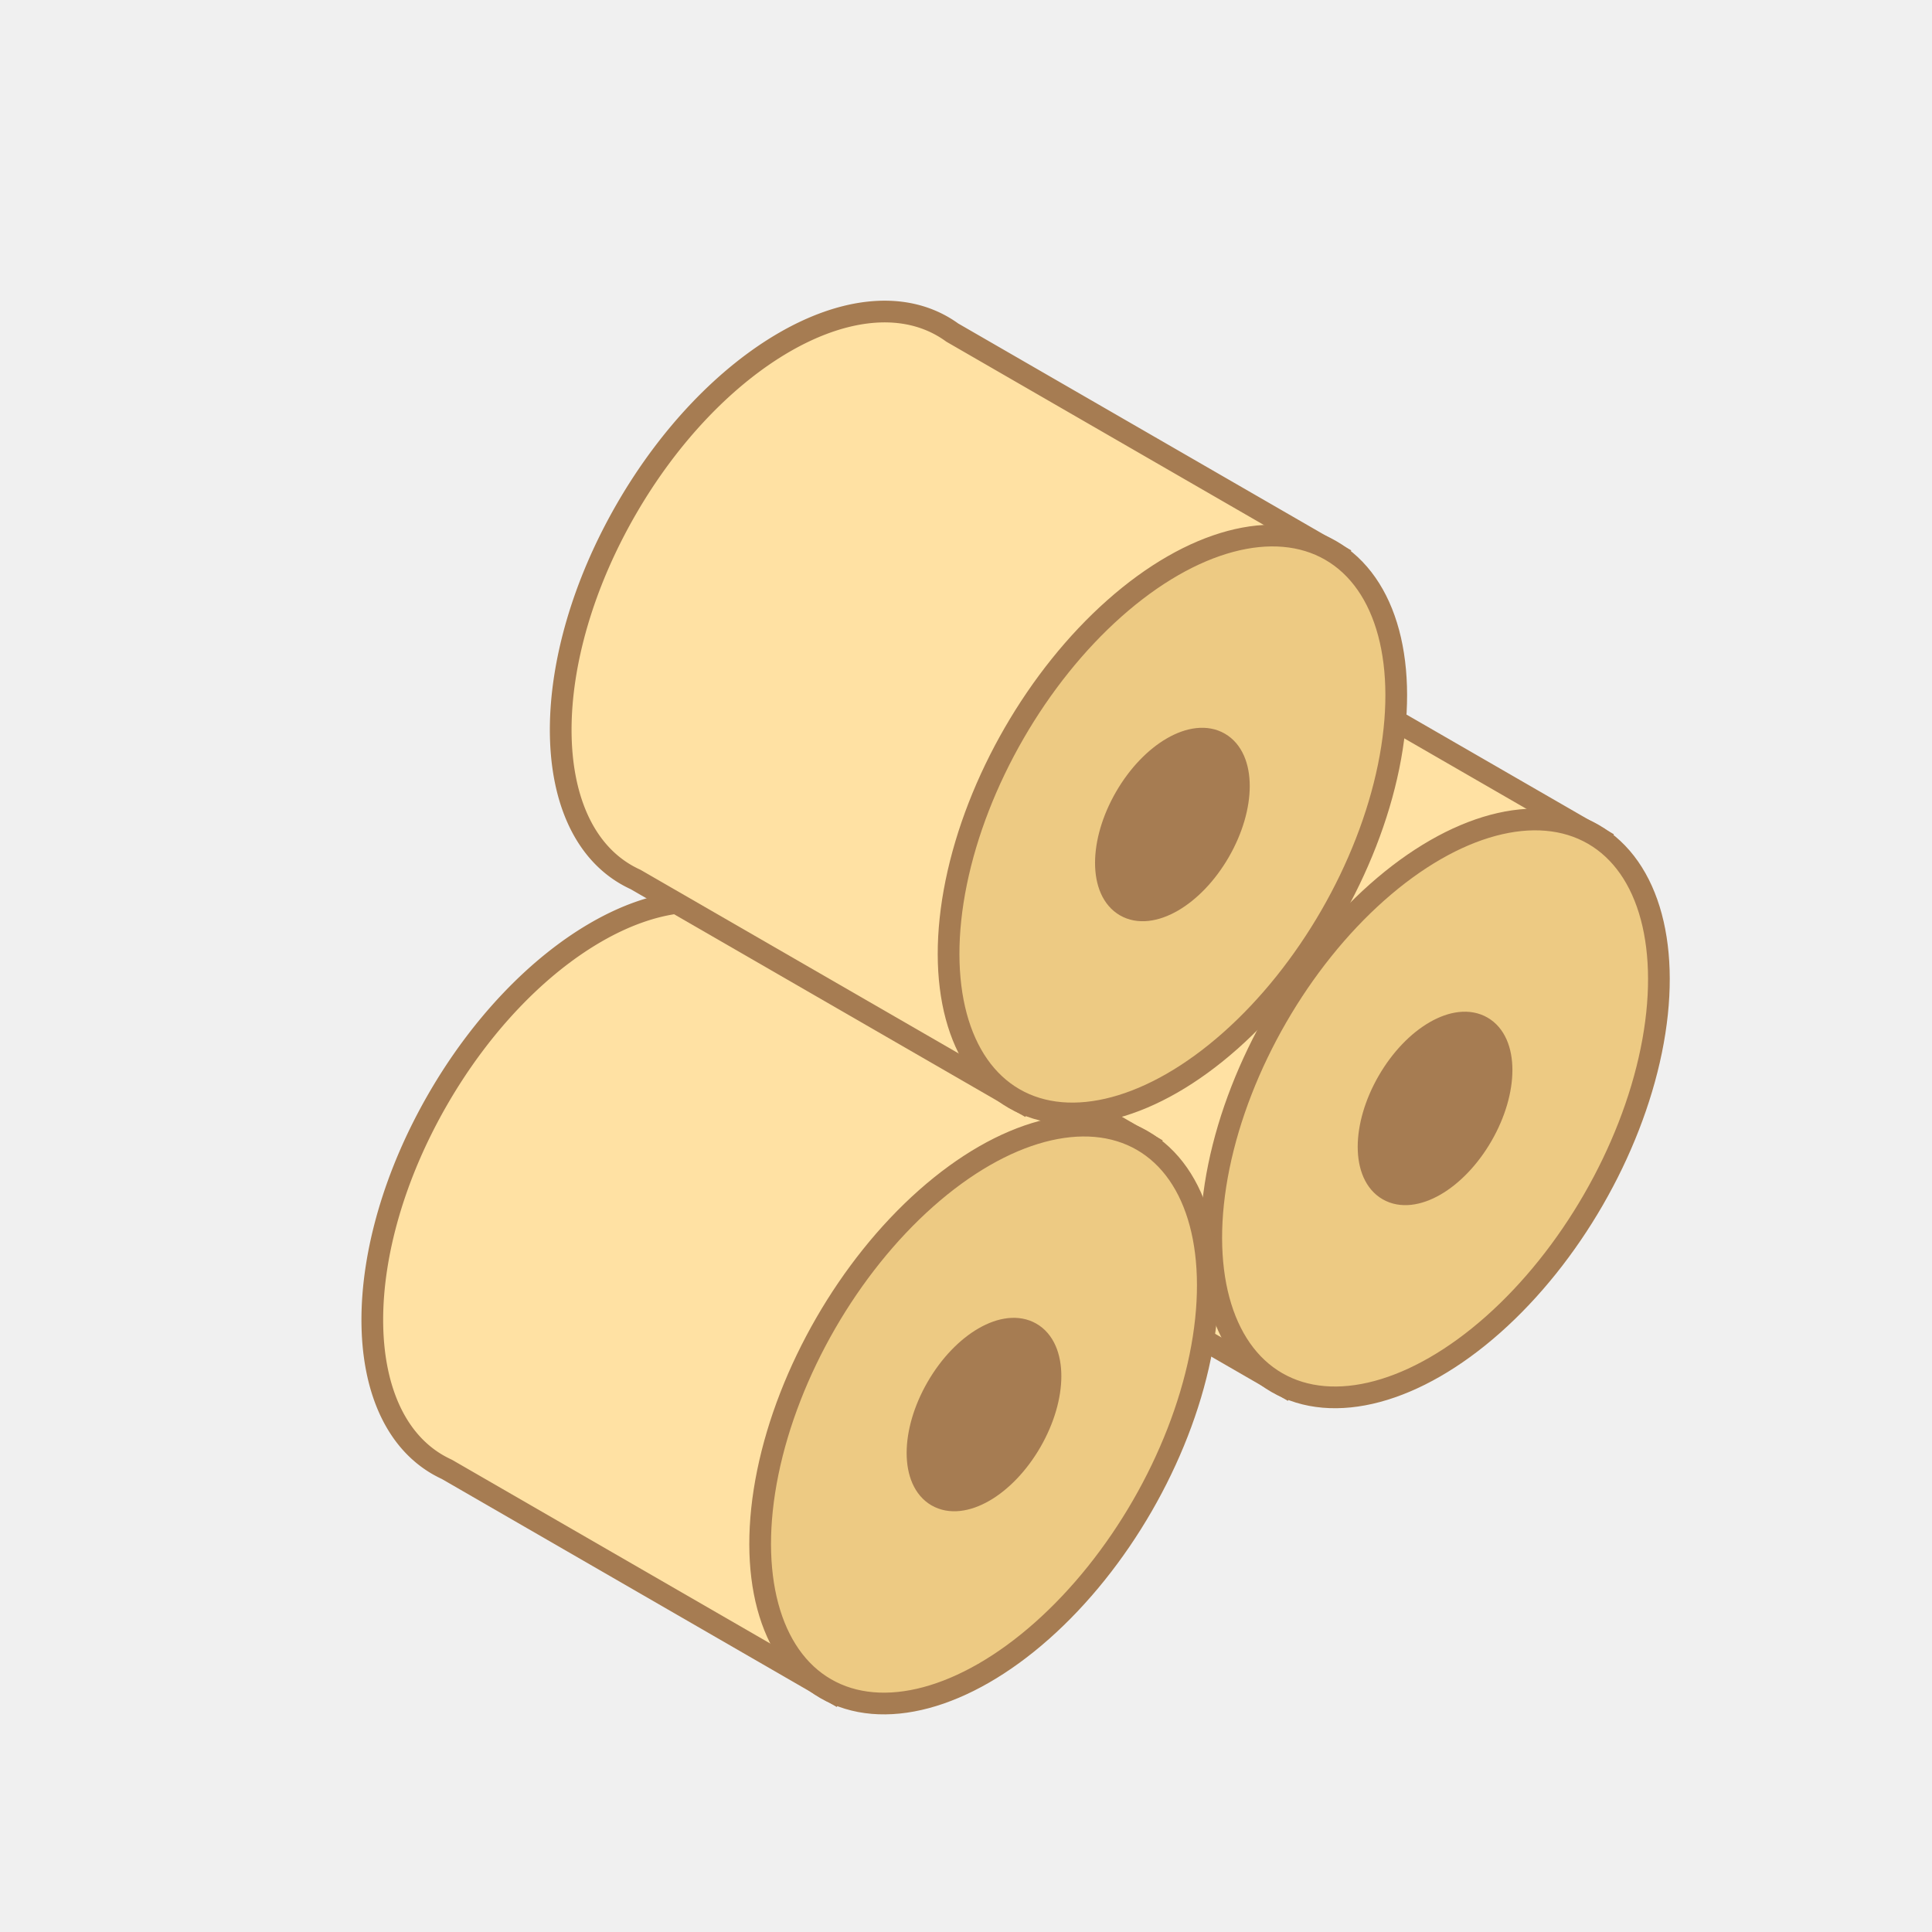
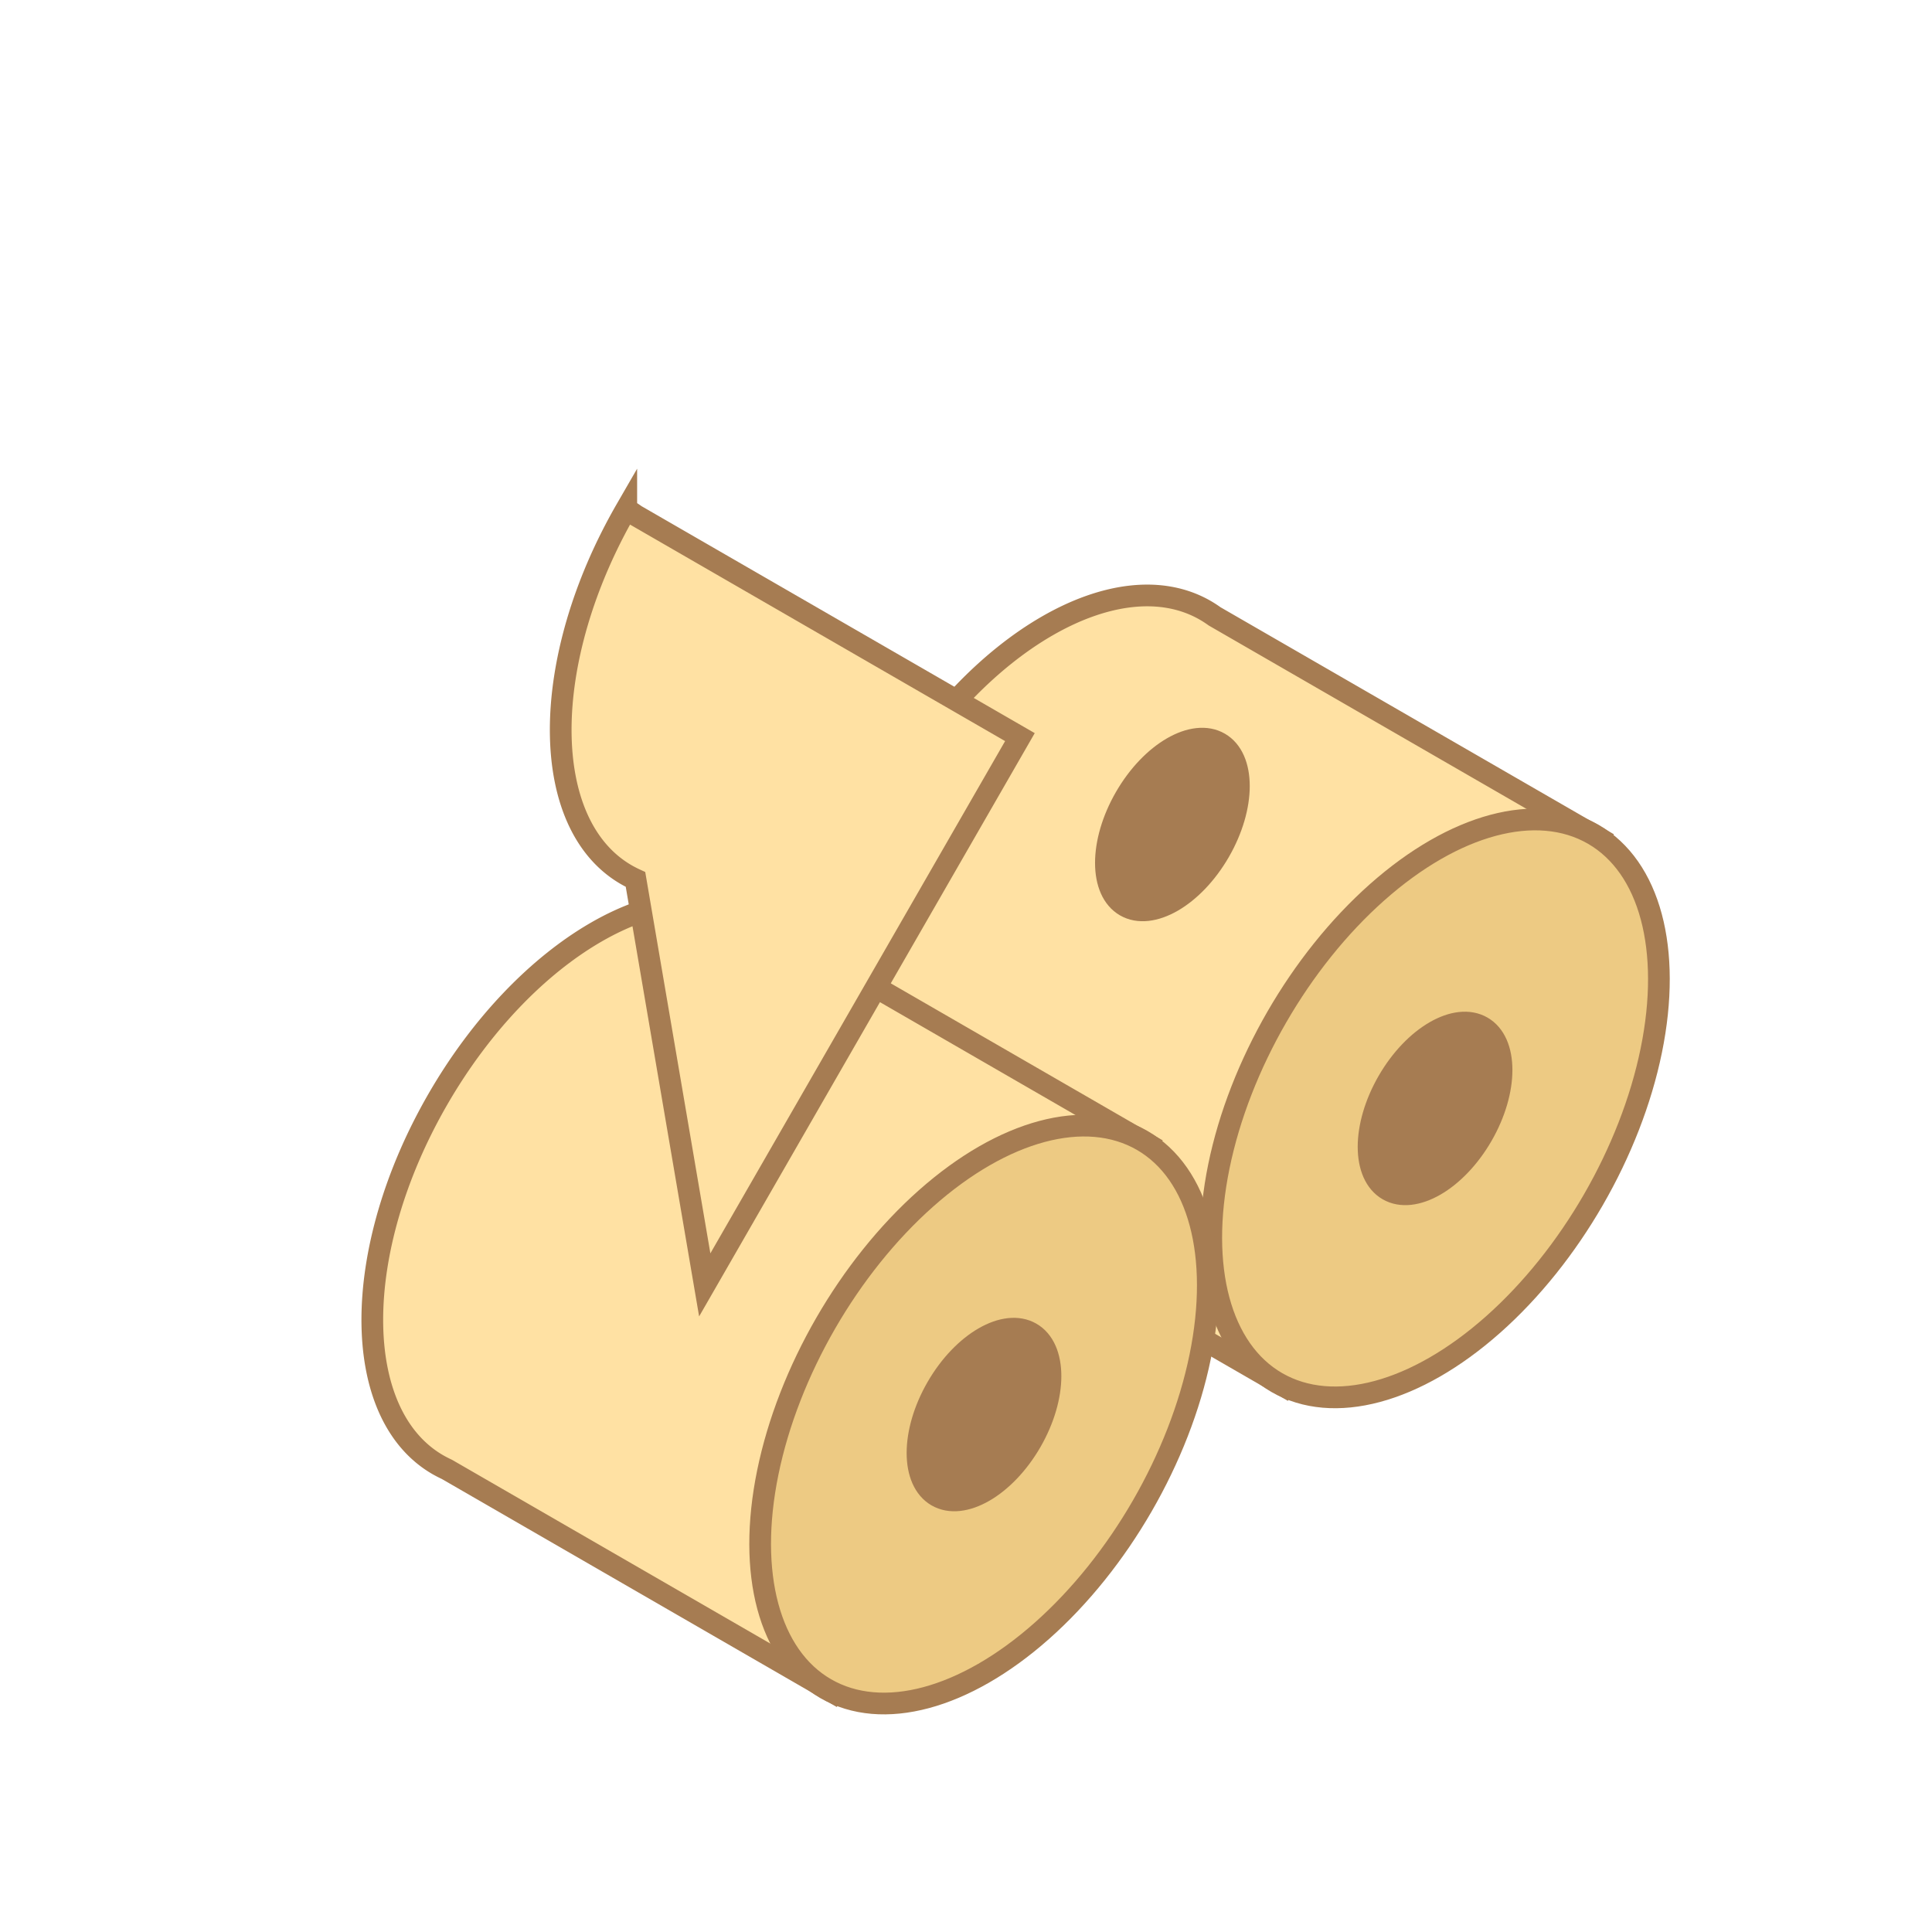
<svg xmlns="http://www.w3.org/2000/svg" width="89" height="89" viewBox="0 0 89 89">
-   <rect id="長方形_246" data-name="長方形 246" width="89" height="89" fill="#f0f0f0" />
  <g id="グループ_2919" data-name="グループ 2919" transform="translate(-91.536 -382.672)">
    <path id="合体_1" data-name="合体 1" d="M132.9,436.26q-.213-.1-.419-.216c-4.027-2.325-4.027-9.863,0-16.837s10.554-10.742,14.581-8.418a4.955,4.955,0,0,1,.424.275L165.2,421.287l-14.519,25.234Z" fill="#ffe1a3" stroke="#a67c52" stroke-miterlimit="10" stroke-width="1" />
    <ellipse id="楕円形_13" data-name="楕円形 13" cx="14.581" cy="8.419" rx="14.581" ry="8.419" transform="translate(143.063 442.151) rotate(-59.999)" fill="#edca83" stroke="#a67c52" stroke-miterlimit="10" stroke-width="1" />
    <ellipse id="楕円形_14" data-name="楕円形 14" cx="4.332" cy="2.501" rx="4.332" ry="2.501" transform="translate(153.312 436.234) rotate(-59.999)" fill="#a67c52" stroke="#a67c52" stroke-miterlimit="10" stroke-width="1" />
    <path id="合体_2" data-name="合体 2" d="M112.125,450.362q-.213-.1-.418-.216c-4.027-2.325-4.027-9.863,0-16.837s10.555-10.742,14.582-8.418a4.964,4.964,0,0,1,.428.277l17.7,10.22L129.9,460.624Z" fill="#ffe1a3" stroke="#a67c52" stroke-miterlimit="10" stroke-width="1" />
    <ellipse id="楕円形_16" data-name="楕円形 16" cx="14.581" cy="8.419" rx="14.581" ry="8.419" transform="translate(122.283 456.254) rotate(-59.999)" fill="#edca83" stroke="#a67c52" stroke-miterlimit="10" stroke-width="1" />
    <ellipse id="楕円形_17" data-name="楕円形 17" cx="4.332" cy="2.501" rx="4.332" ry="2.501" transform="translate(132.533 450.336) rotate(-59.999)" fill="#a67c52" stroke="#a67c52" stroke-miterlimit="10" stroke-width="1" />
-     <path id="合体_3" data-name="合体 3" d="M120.811,423.185q-.217-.1-.425-.219c-4.027-2.325-4.027-9.863,0-16.837s10.555-10.743,14.582-8.419a4.937,4.937,0,0,1,.434.282l17.7,10.217-14.519,25.234Z" fill="#ffe1a3" stroke="#a67c52" stroke-miterlimit="10" stroke-width="1" />
-     <ellipse id="楕円形_19" data-name="楕円形 19" cx="14.581" cy="8.419" rx="14.581" ry="8.419" transform="translate(130.963 429.072) rotate(-59.999)" fill="#edca83" stroke="#a67c52" stroke-miterlimit="10" stroke-width="1" />
+     <path id="合体_3" data-name="合体 3" d="M120.811,423.185q-.217-.1-.425-.219c-4.027-2.325-4.027-9.863,0-16.837a4.937,4.937,0,0,1,.434.282l17.7,10.217-14.519,25.234Z" fill="#ffe1a3" stroke="#a67c52" stroke-miterlimit="10" stroke-width="1" />
    <ellipse id="楕円形_20" data-name="楕円形 20" cx="4.332" cy="2.501" rx="4.332" ry="2.501" transform="translate(141.212 423.155) rotate(-59.999)" fill="#a67c52" stroke="#a67c52" stroke-miterlimit="10" stroke-width="1" />
  </g>
</svg>